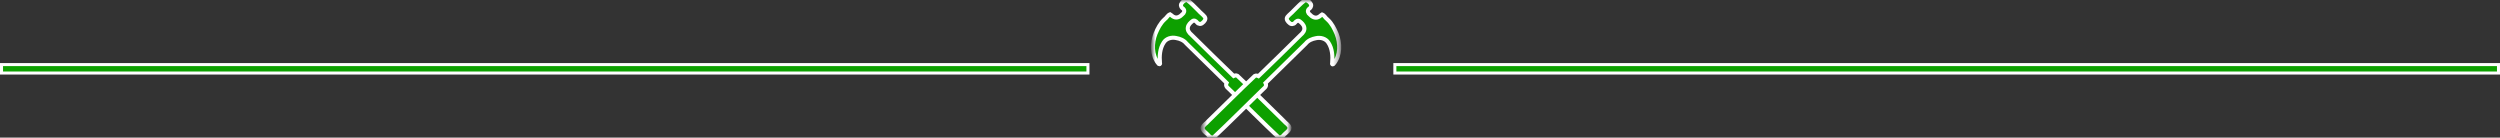
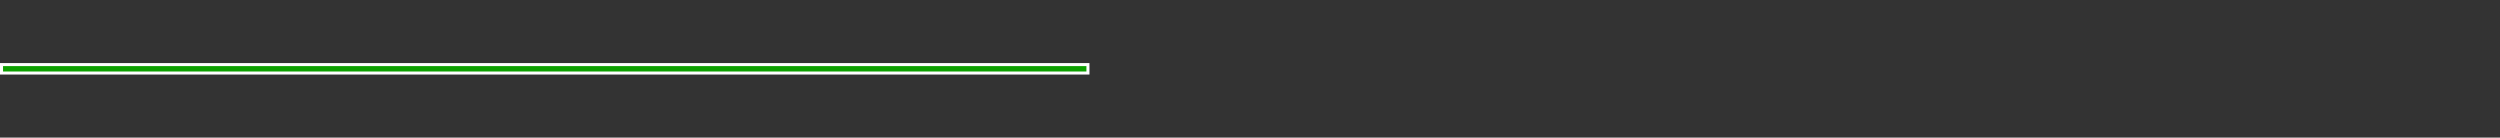
<svg xmlns="http://www.w3.org/2000/svg" width="436" height="24" viewBox="0 0 436 24" fill="none">
  <rect x="0" y="0" width="436" height="24" fill="#333333" stroke="none" />
  <mask id="mask0_150_557" style="mask-type:luminance" maskUnits="userSpaceOnUse" x="201" y="0" width="24" height="24">
-     <path d="M201 0H224.911V23.972H201V0Z" fill="white" />
-   </mask>
+     </mask>
  <g mask="url(#mask0_150_557)">
-     <path d="M206.843 0.01C206.466 0.094 206.134 0.406 205.985 0.748C205.877 1.084 206.112 1.399 206.39 1.566C206.663 1.855 206.502 2.3 206.198 2.498C205.84 2.896 205.267 3.221 204.733 2.963C204.465 2.868 204.292 2.626 204.057 2.493C203.646 2.657 203.472 3.118 203.117 3.365C202.367 4.041 201.902 4.961 201.523 5.871C200.871 7.525 200.841 9.569 201.978 11.029C202.07 11.25 202.401 11.278 202.298 10.981C202.186 9.775 202.269 8.446 202.963 7.403C203.404 6.705 204.315 6.456 205.103 6.629C205.783 6.746 206.467 7.02 206.904 7.575C209.228 9.875 211.593 12.151 213.918 14.449C213.795 14.697 213.798 14.987 213.993 15.203C214.389 15.611 214.826 15.977 215.218 16.392C217.791 18.887 220.316 21.436 222.928 23.889C223.345 24.111 223.766 23.767 223.989 23.444C224.318 23.098 224.873 22.803 224.9 22.279C224.801 21.742 224.216 21.512 223.907 21.105C221.196 18.478 218.538 15.795 215.788 13.211C215.588 13.1 215.344 13.158 215.15 13.251C212.679 10.869 210.225 8.466 207.783 6.05C207.396 5.732 207.052 5.28 207.164 4.756C207.247 4.3 207.618 3.945 207.978 3.675C208.268 3.463 208.602 3.685 208.778 3.926C209.005 4.212 209.446 4.264 209.714 4C210.029 3.758 210.396 3.331 210.114 2.933C209.795 2.527 209.353 2.231 209.013 1.838C208.375 1.232 207.788 0.562 207.084 0.036C207.007 0.01 206.924 0 206.843 0.01Z" fill="#0DA000" stroke="white" stroke-width="0.71" />
-   </g>
+     </g>
  <mask id="mask1_150_557" style="mask-type:luminance" maskUnits="userSpaceOnUse" x="209" y="0" width="25" height="24">
-     <path d="M233.629 0.028H209.718V24H233.629V0.028Z" fill="white" />
-   </mask>
+     </mask>
  <g mask="url(#mask1_150_557)">
    <path d="M227.786 0.037C228.163 0.122 228.495 0.433 228.644 0.776C228.751 1.112 228.517 1.427 228.238 1.594C227.965 1.883 228.126 2.327 228.43 2.526C228.789 2.924 229.362 3.249 229.896 2.991C230.164 2.896 230.336 2.654 230.572 2.521C230.983 2.685 231.157 3.146 231.512 3.393C232.262 4.069 232.727 4.989 233.105 5.899C233.758 7.553 233.788 9.597 232.65 11.057C232.559 11.278 232.227 11.306 232.331 11.009C232.443 9.803 232.359 8.473 231.666 7.43C231.225 6.732 230.314 6.484 229.525 6.656C228.846 6.774 228.162 7.048 227.724 7.603C225.401 9.903 223.036 12.179 220.71 14.476C220.834 14.725 220.831 15.015 220.636 15.231C220.239 15.638 219.802 16.005 219.41 16.419C216.838 18.915 214.313 21.464 211.701 23.916C211.284 24.139 210.862 23.794 210.64 23.472C210.311 23.125 209.756 22.831 209.729 22.307C209.828 21.77 210.413 21.54 210.722 21.132C213.432 18.506 216.091 15.822 218.841 13.239C219.04 13.128 219.285 13.186 219.478 13.279C221.95 10.896 224.403 8.494 226.846 6.078C227.233 5.759 227.577 5.308 227.465 4.784C227.382 4.328 227.011 3.973 226.65 3.703C226.361 3.491 226.027 3.713 225.85 3.954C225.624 4.239 225.183 4.292 224.915 4.028C224.6 3.786 224.232 3.358 224.514 2.961C224.834 2.554 225.276 2.259 225.616 1.865C226.253 1.259 226.841 0.589 227.545 0.064C227.621 0.037 227.705 0.028 227.786 0.037Z" fill="#0DA000" stroke="white" stroke-width="0.71" />
  </g>
-   <rect x="243.264" y="11.264" width="192.472" height="1.472" fill="#0DA000" stroke="white" stroke-width="0.528" />
  <rect x="0.264" y="11.264" width="189.472" height="1.472" fill="#0DA000" stroke="white" stroke-width="0.528" />
</svg>